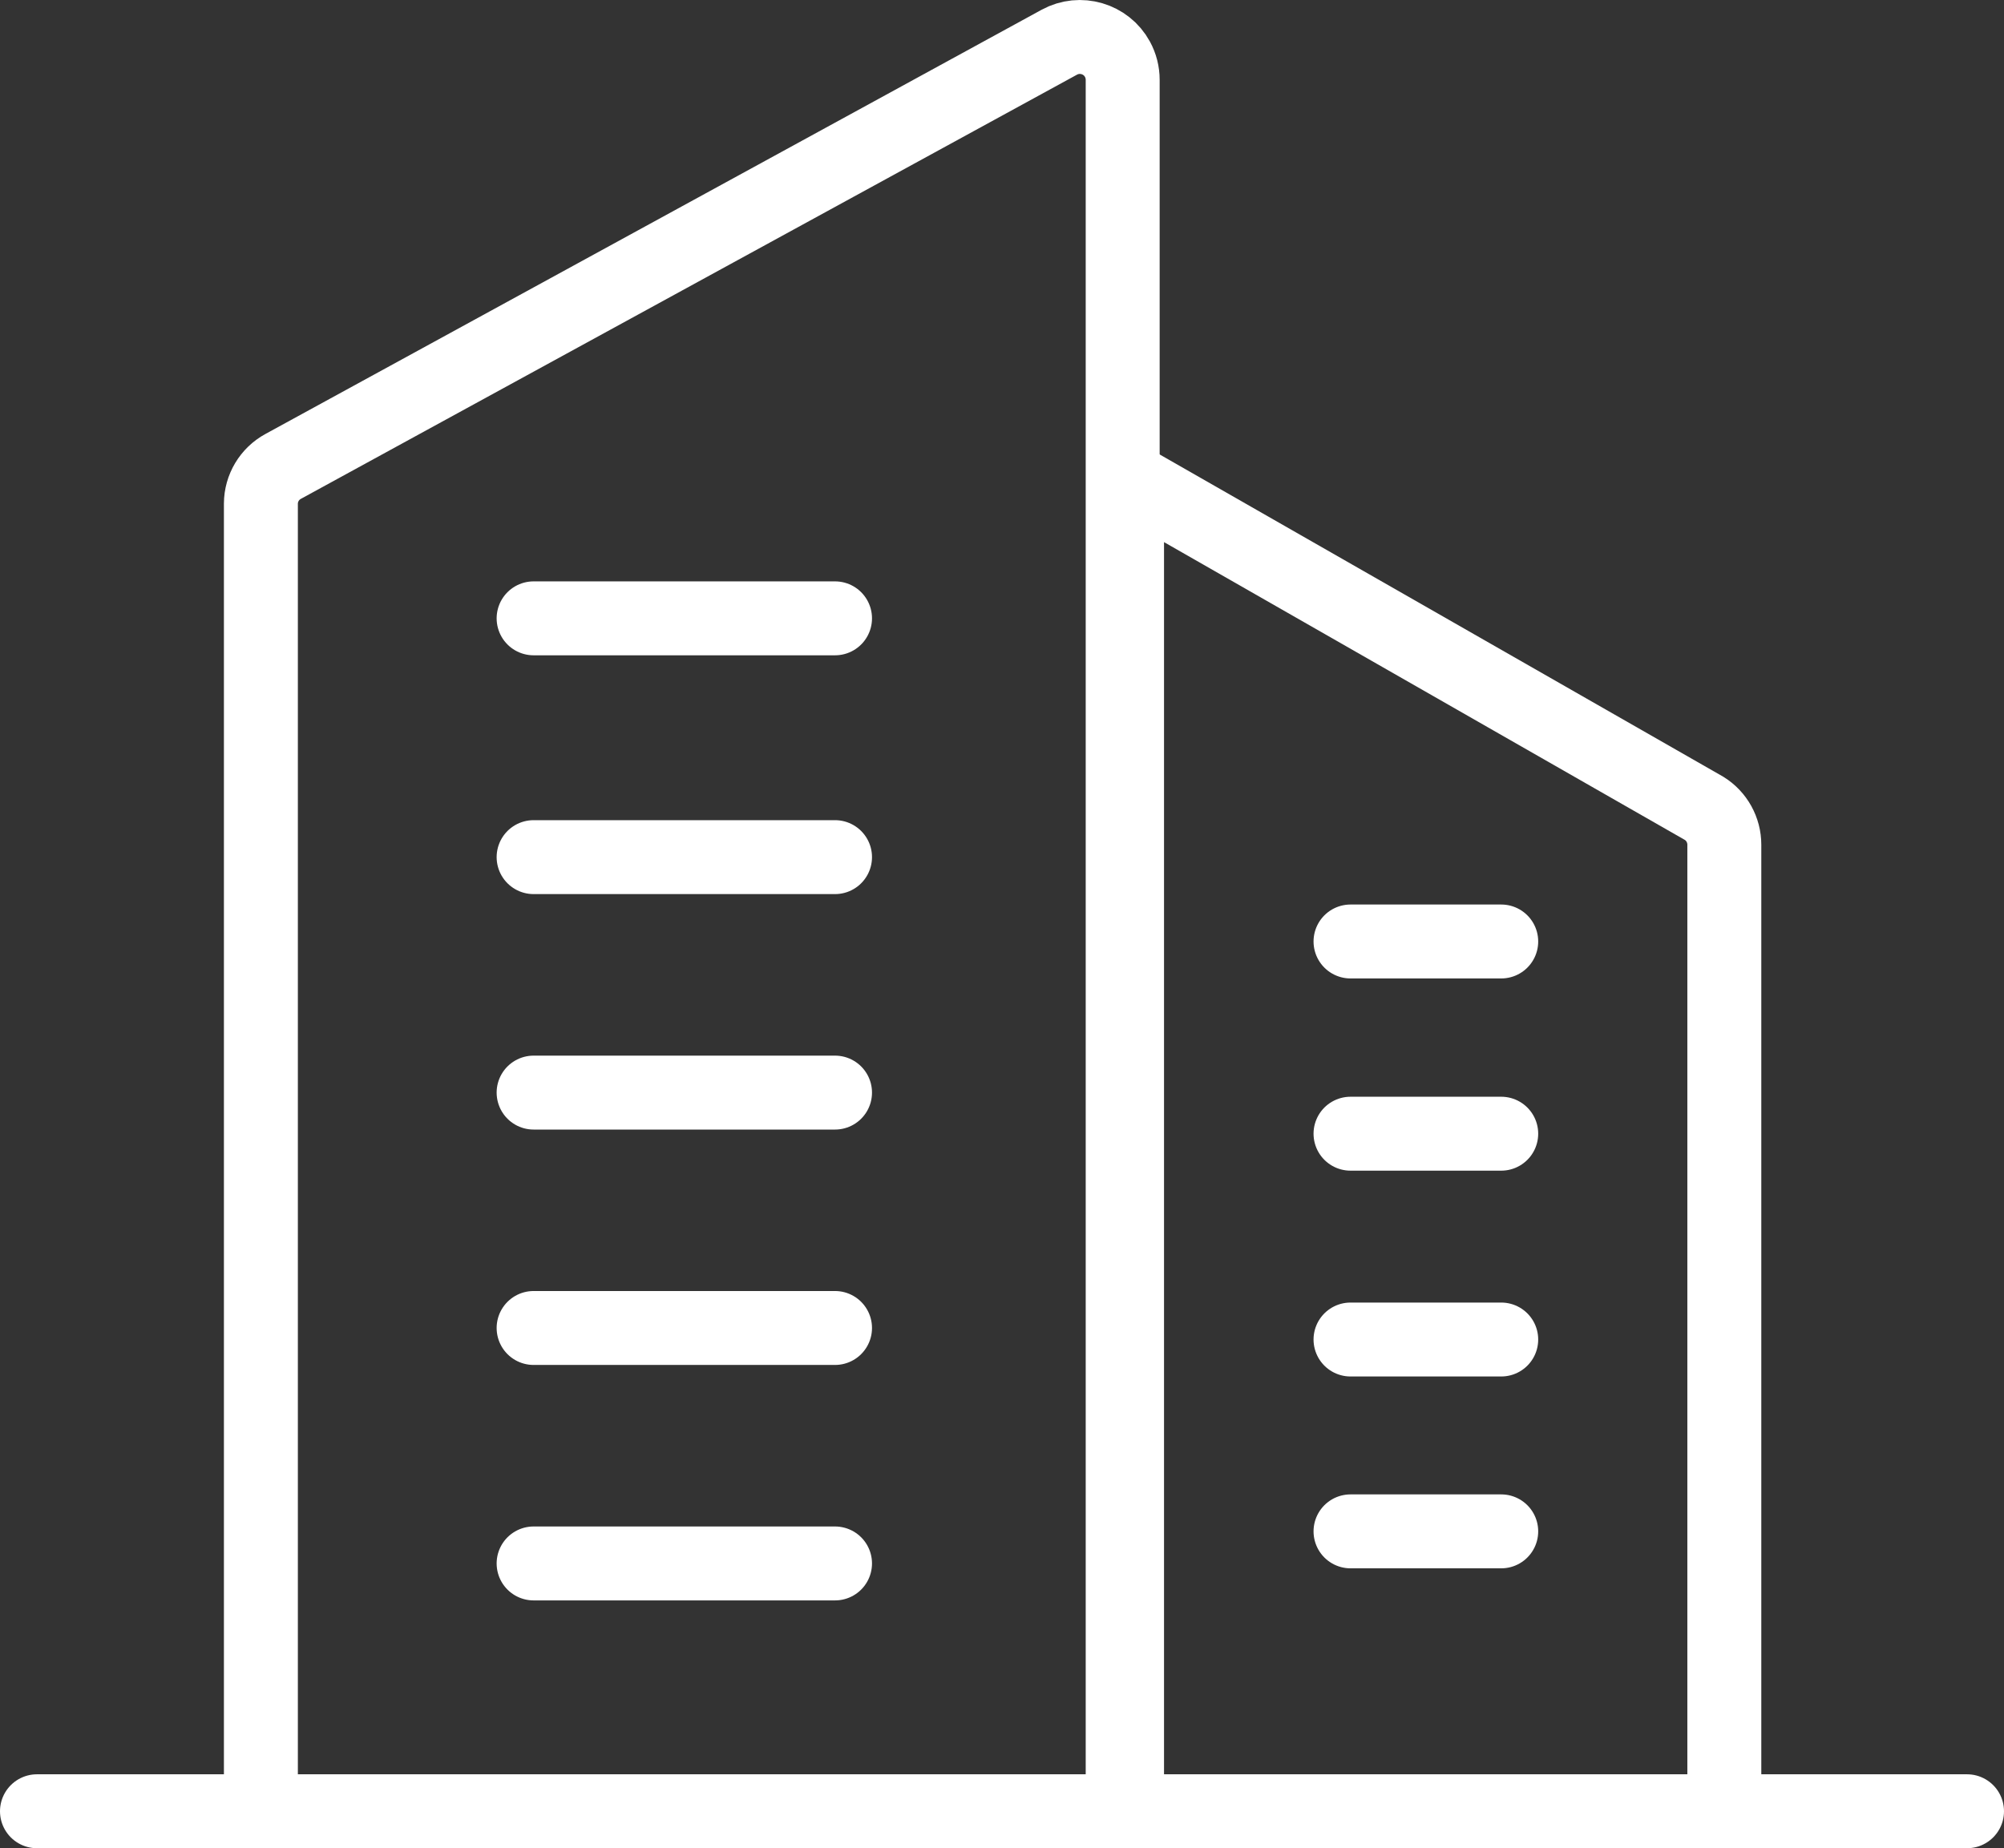
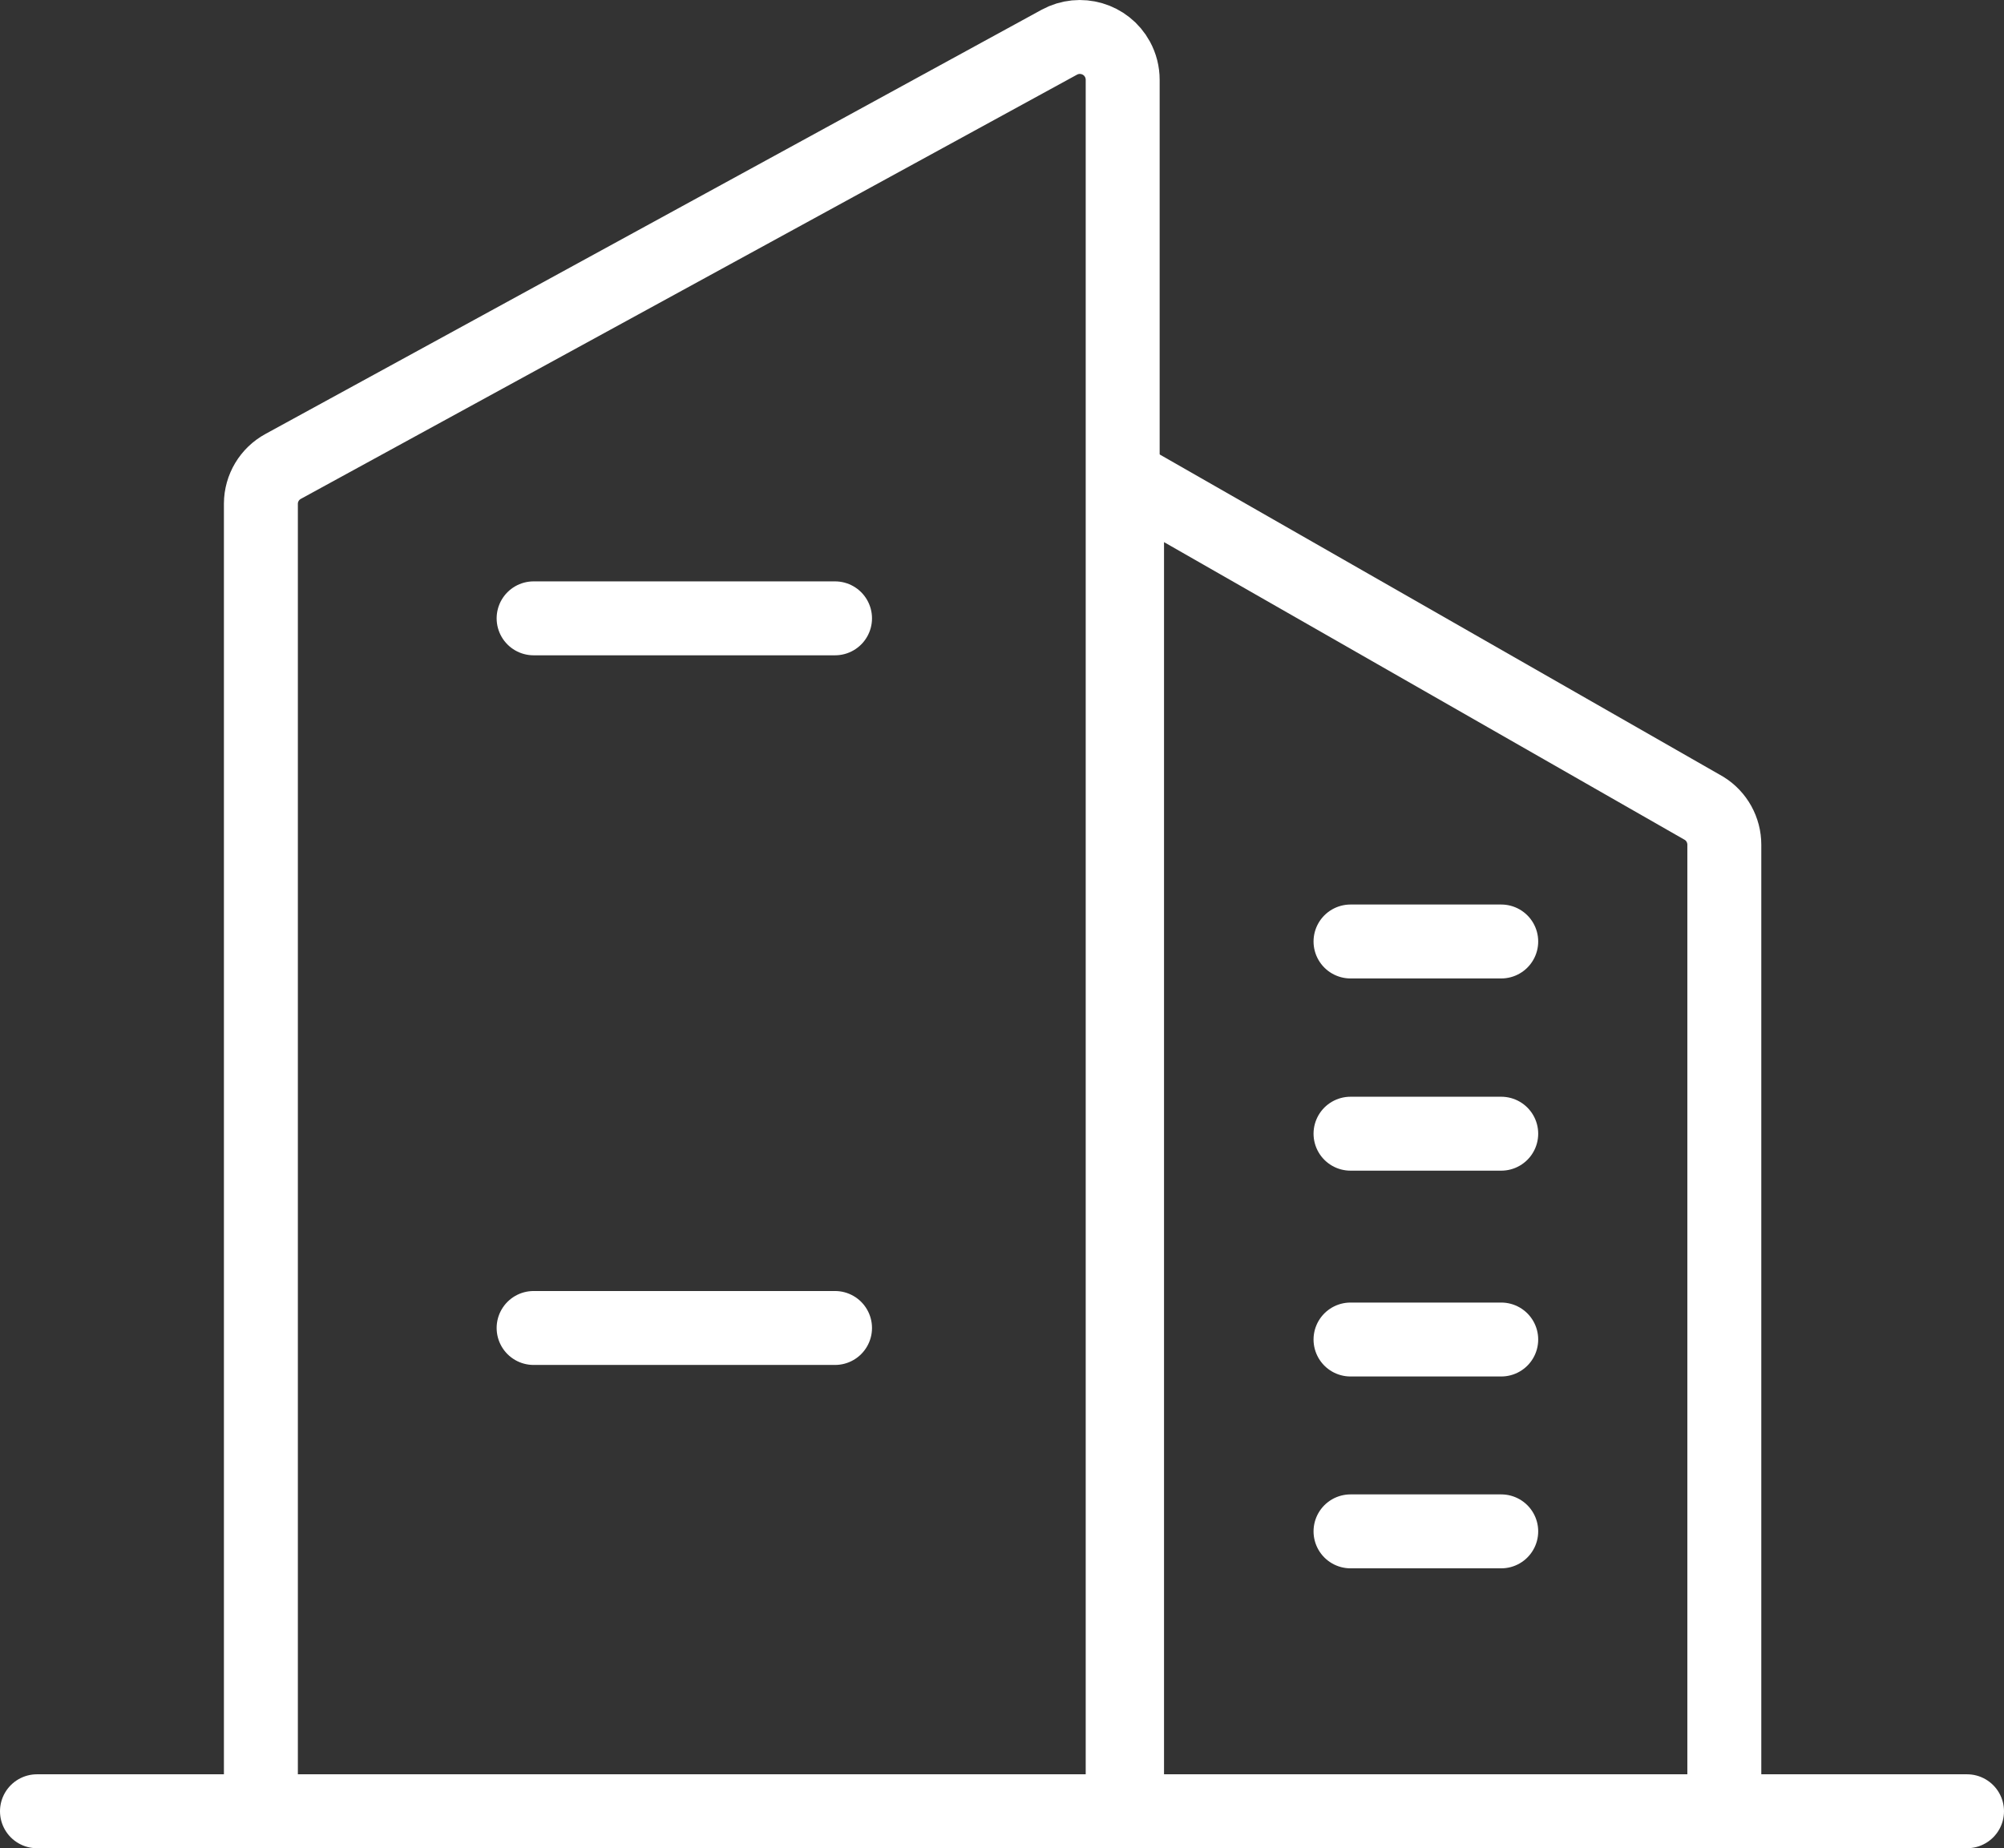
<svg xmlns="http://www.w3.org/2000/svg" version="1.1" id="レイヤー_1" x="0px" y="0px" width="27.1px" height="25px" viewBox="148.45 34.741 27.1 25" enable-background="new 148.45 34.741 27.1 25" xml:space="preserve">
  <rect x="148.45" y="34.741" width="27.1" height="25" fill="#333333" stroke="none" />
  <path fill="none" stroke="#FFFFFF" stroke-linecap="round" d="M163.633,59.241h-11.655V41.553c0.001-0.21,0.117-0.403,0.301-0.503  l10.496-5.738c0.281-0.153,0.633-0.05,0.786,0.23c0.047,0.086,0.071,0.182,0.071,0.279V59.241z" />
  <path fill="none" stroke="#FFFFFF" stroke-linecap="round" d="M171.768,59.241h-8.077V41.212l7.805,4.464  c0.17,0.106,0.272,0.292,0.272,0.492V59.241z" />
  <line fill="none" stroke="#FFFFFF" stroke-linecap="round" x1="159.742" y1="43.105" x2="155.666" y2="43.105" />
  <line fill="none" stroke="#FFFFFF" stroke-linecap="round" x1="168.751" y1="47.476" x2="166.713" y2="47.476" />
  <line fill="none" stroke="#FFFFFF" stroke-linecap="round" x1="168.751" y1="50.076" x2="166.713" y2="50.076" />
  <line fill="none" stroke="#FFFFFF" stroke-linecap="round" x1="168.751" y1="52.86" x2="166.713" y2="52.86" />
  <line fill="none" stroke="#FFFFFF" stroke-linecap="round" x1="168.751" y1="55.455" x2="166.713" y2="55.455" />
-   <line fill="none" stroke="#FFFFFF" stroke-linecap="round" x1="159.742" y1="46.335" x2="155.666" y2="46.335" />
-   <line fill="none" stroke="#FFFFFF" stroke-linecap="round" x1="159.742" y1="49.52" x2="155.666" y2="49.52" />
  <line fill="none" stroke="#FFFFFF" stroke-linecap="round" x1="159.742" y1="52.704" x2="155.666" y2="52.704" />
-   <line fill="none" stroke="#FFFFFF" stroke-linecap="round" x1="159.742" y1="55.889" x2="155.666" y2="55.889" />
  <line fill="none" stroke="#FFFFFF" stroke-linecap="round" x1="148.95" y1="59.241" x2="175.05" y2="59.241" />
</svg>